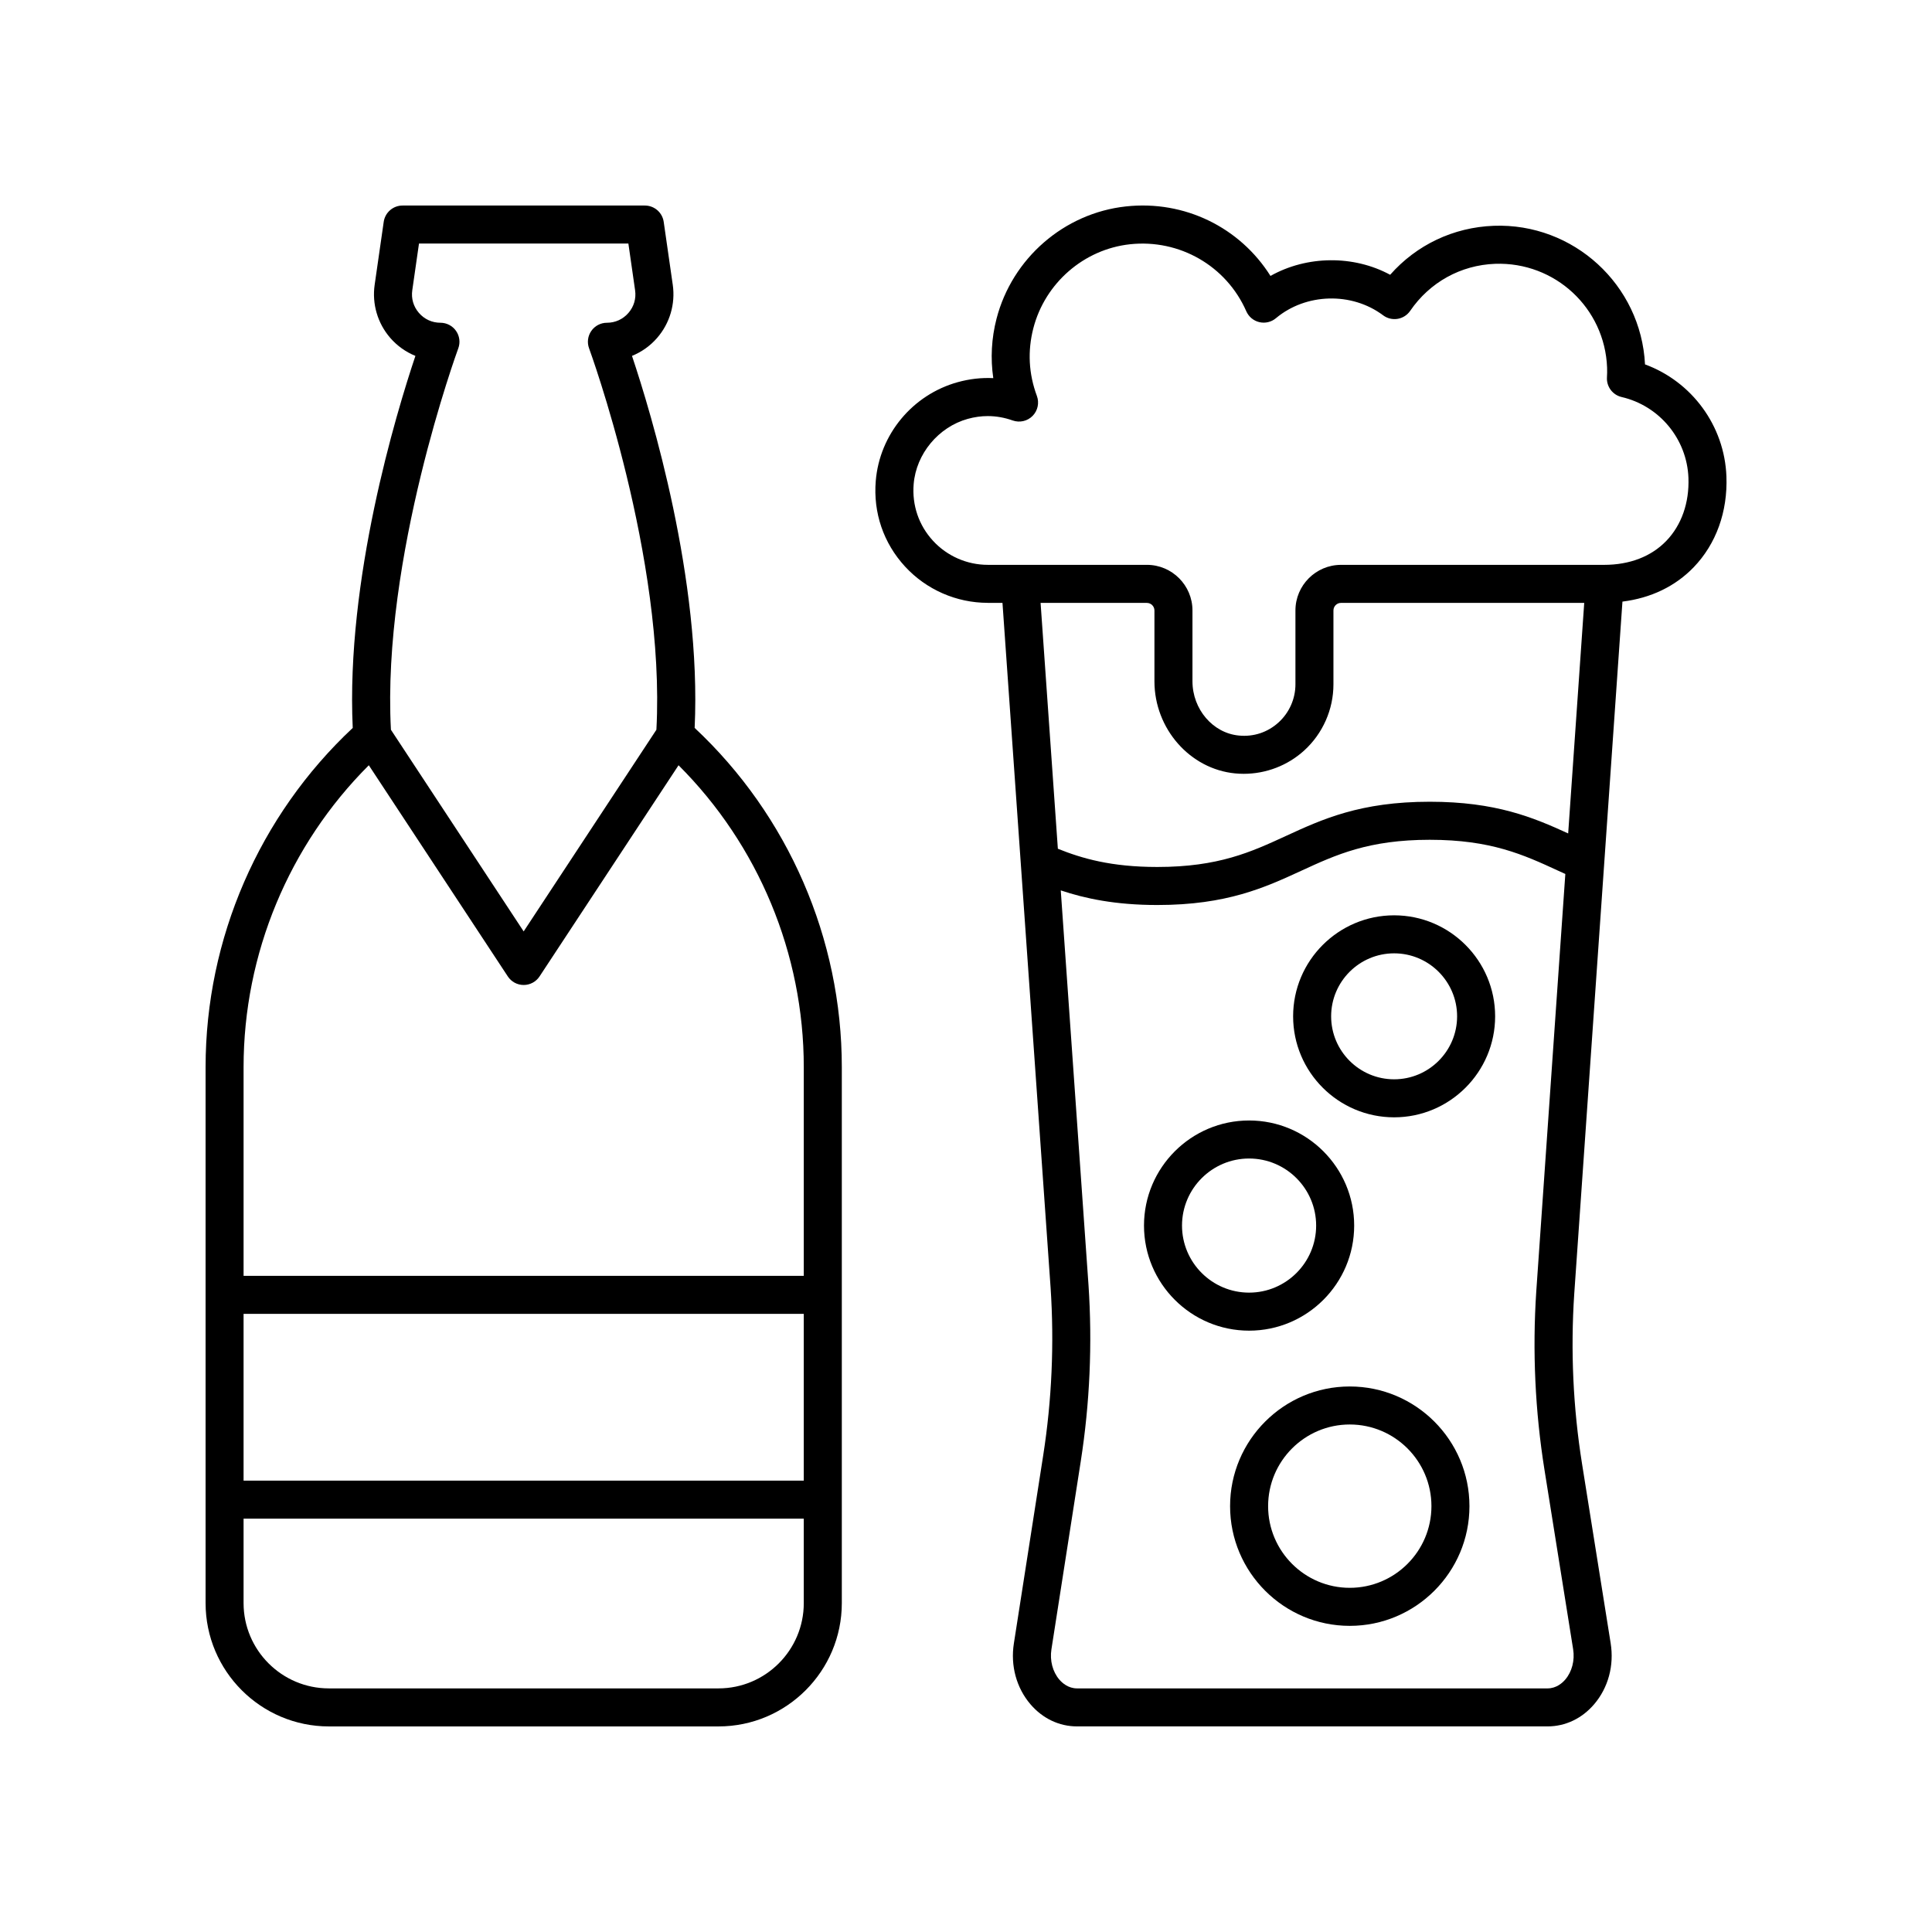
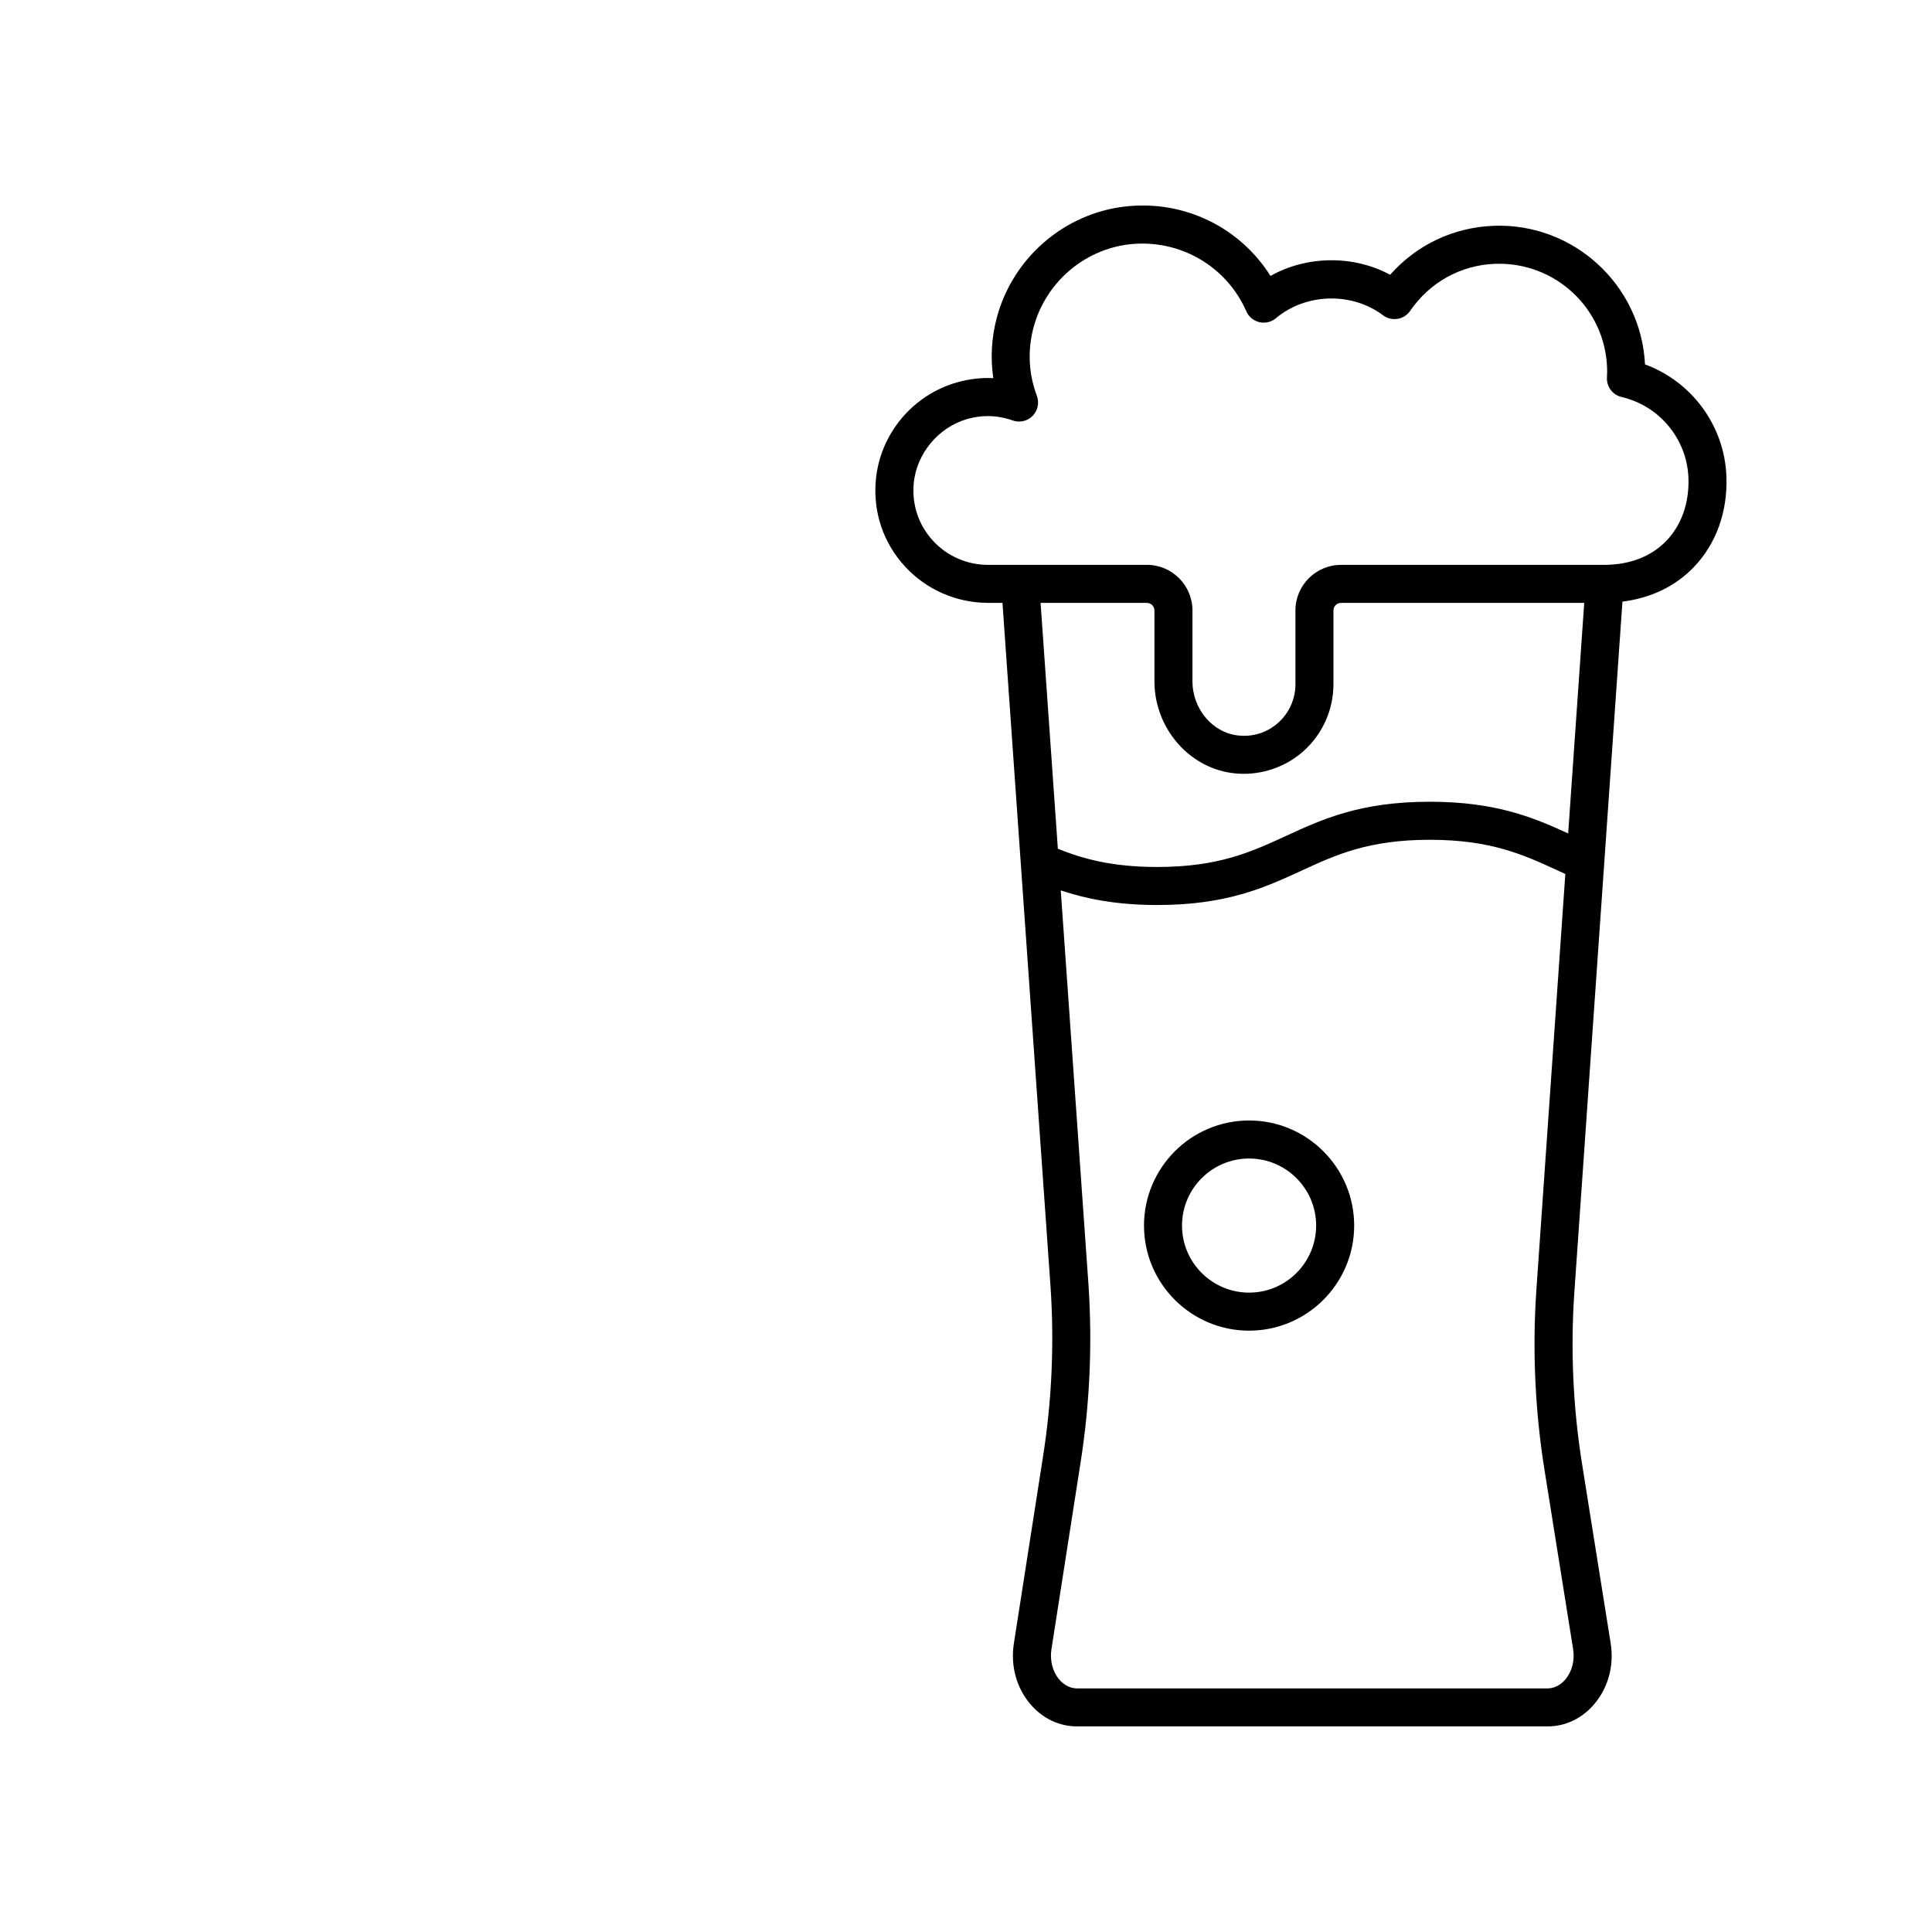
<svg xmlns="http://www.w3.org/2000/svg" fill="#000000" width="800px" height="800px" version="1.1" viewBox="144 144 512 512">
  <g>
-     <path d="m231.16 601.52h103.25c18.016 0 32.68-14.66 32.68-32.684v-142.03c0-34.055-14.184-66.68-39-89.902 1.84-39.297-11.488-83.32-16.605-98.59 2.543-1.031 4.836-2.656 6.672-4.777 3.352-3.863 4.856-8.988 4.133-14.055l-2.402-16.695c-0.359-2.477-2.488-4.316-4.992-4.316h-64.219c-2.504 0-4.629 1.84-4.988 4.32l-2.402 16.695c-0.727 5.062 0.777 10.184 4.121 14.047 1.84 2.125 4.137 3.75 6.68 4.785-5.121 15.27-18.449 59.293-16.609 98.59-24.812 23.223-38.996 55.844-38.996 89.895v142.03c0 18.023 14.66 32.688 32.684 32.688zm125.85-65.141h-148.46v-44.195h148.46zm-22.602 55.062h-103.25c-12.469 0-22.609-10.141-22.609-22.605v-22.383h148.46v22.383c0 12.465-10.141 22.605-22.602 22.605zm-68.961-355.12c0.574-1.547 0.355-3.273-0.59-4.629-0.941-1.352-2.484-2.16-4.133-2.16-2.223 0-4.246-0.926-5.703-2.606-1.453-1.676-2.082-3.812-1.762-6.012l1.777-12.371h55.492l1.777 12.371c0.32 2.203-0.309 4.34-1.766 6.019-1.457 1.676-3.477 2.602-5.699 2.602-1.648 0-3.191 0.809-4.133 2.16-0.945 1.352-1.168 3.078-0.59 4.629 0.203 0.555 20.281 55.488 17.836 101.07l-35.176 53.441-35.176-53.441c-2.441-45.578 17.641-100.51 17.844-101.07zm-23.707 110.48 36.836 55.961c0.93 1.418 2.508 2.269 4.203 2.269 1.699 0 3.277-0.852 4.207-2.269l36.836-55.961c21.156 21.125 33.188 49.957 33.188 80.004v55.301h-148.46v-55.301c0-30.043 12.031-58.871 33.188-80.004z" />
    <path d="m405.77 303.77h3.898l12.75 181.46c0.988 14.848 0.328 29.805-1.957 44.457l-7.777 49.855c-0.922 5.898 0.684 11.766 4.398 16.109 3.234 3.781 7.625 5.863 12.352 5.863h124.67c4.742 0 9.137-2.09 12.375-5.887 3.719-4.359 5.309-10.246 4.363-16.152l-7.586-47.543c-2.367-14.828-3.066-29.977-2.07-45l12.777-183.5c7.504-0.934 13.977-4.012 18.891-9.117 5.938-6.168 9.02-14.715 8.664-24.062-0.5-13.438-9.176-25.129-21.574-29.684-1.047-21.086-18.957-37.516-40.094-36.73-10.699 0.402-20.469 5.07-27.445 12.98-9.707-5.246-22.062-5.117-31.715 0.305-8.082-12.832-22.742-20.117-38.312-18.418-16.367 1.777-30.148 13.738-34.289 29.762-1.344 5.188-1.625 10.516-0.859 15.742-3.141-0.156-6.297 0.203-9.441 1.074-11.965 3.324-20.684 13.836-21.703 26.156-0.703 8.441 2.051 16.5 7.758 22.699 5.625 6.117 13.621 9.621 21.926 9.621zm65.574 45.191c0.754 0.07 1.512 0.109 2.262 0.109 5.894-0.004 11.625-2.188 16-6.164 4.941-4.488 7.769-10.887 7.769-17.551v-19.57c0-1.109 0.898-2.012 2.008-2.012h64.453l-4.254 61.098c-9.258-4.246-19.191-8.402-36.676-8.402-18.43 0-28.48 4.629-38.203 9.105-9.137 4.207-17.77 8.184-34.004 8.184-12.234 0-19.969-2.262-26.355-4.832l-4.578-65.148h28.164c1.105 0 2.008 0.898 2.008 2.012v18.77c0 12.535 9.402 23.258 21.406 24.402zm89.555 232.11c0.469 2.945-0.309 5.945-2.082 8.023-0.746 0.879-2.356 2.348-4.707 2.348h-124.68c-2.348 0-3.949-1.465-4.699-2.336-1.77-2.07-2.551-5.062-2.094-8l7.777-49.855c2.402-15.387 3.094-31.094 2.051-46.699l-7.352-104.59c6.394 2.144 14.461 3.875 25.582 3.875 18.441 0 28.496-4.629 38.219-9.105 9.137-4.207 17.766-8.18 33.988-8.18 16.254 0 24.879 3.977 34.016 8.188l1.91 0.871-7.703 110.65c-1.043 15.793-0.309 31.695 2.18 47.273zm-160.41-326.07c1.762-0.488 3.523-0.734 5.285-0.734 2.215 0 4.422 0.391 6.602 1.164 1.844 0.648 3.898 0.184 5.273-1.211 1.371-1.395 1.816-3.457 1.137-5.293-2.18-5.871-2.496-11.902-0.941-17.934 3.102-11.988 13.398-20.934 25.629-22.262 13.082-1.406 25.523 5.711 30.809 17.766 0.641 1.453 1.922 2.519 3.469 2.879 1.531 0.359 3.168-0.023 4.383-1.047 7.922-6.644 20.062-7.012 28.402-0.77 1.098 0.824 2.465 1.16 3.844 0.941 1.352-0.223 2.559-0.992 3.336-2.125 5.191-7.578 13.398-12.121 22.508-12.461 15.898-0.555 29.078 11.75 29.672 27.516 0.035 0.879 0.012 1.75-0.039 2.613-0.129 2.441 1.516 4.625 3.898 5.176 10.031 2.328 17.309 11.133 17.699 21.418 0.246 6.59-1.832 12.516-5.856 16.695-4.012 4.164-9.719 6.363-16.512 6.363h-69.699c-6.66 0-12.082 5.422-12.082 12.086v19.57c0 3.836-1.629 7.516-4.469 10.098-2.875 2.613-6.59 3.871-10.535 3.477-6.887-0.656-12.285-6.973-12.285-14.379v-18.77c0-6.664-5.422-12.086-12.082-12.086h-42.16c-5.496 0-10.785-2.32-14.508-6.367-3.777-4.102-5.598-9.441-5.133-15.043 0.66-8.008 6.562-15.117 14.355-17.281z" />
    <path d="m502.87 468.79c0-15.355-12.492-27.852-27.848-27.852-15.355 0-27.852 12.496-27.852 27.852 0 15.355 12.496 27.848 27.852 27.848 15.355 0 27.848-12.492 27.848-27.848zm-45.625 0c0-9.801 7.977-17.773 17.777-17.773 9.801 0 17.77 7.973 17.77 17.773 0 9.797-7.969 17.77-17.77 17.77-9.801 0-17.777-7.973-17.777-17.77z" />
-     <path d="m513.46 386.57c-14.762 0-26.77 12.008-26.77 26.766 0 14.762 12.008 26.766 26.77 26.766 14.762 0 26.766-12.008 26.766-26.766 0-14.758-12.008-26.766-26.766-26.766zm0 43.457c-9.207 0-16.695-7.488-16.695-16.691 0-9.203 7.488-16.691 16.695-16.691 9.199 0 16.688 7.488 16.688 16.691 0 9.203-7.488 16.691-16.688 16.691z" />
-     <path d="m501.7 511.43c-17.484 0-31.715 14.23-31.715 31.719 0 17.492 14.23 31.719 31.715 31.719 17.492 0 31.719-14.23 31.719-31.719 0-17.488-14.227-31.719-31.719-31.719zm0 53.359c-11.93 0-21.637-9.711-21.637-21.645 0-11.934 9.707-21.641 21.637-21.641 11.938 0 21.645 9.707 21.645 21.641 0 11.938-9.707 21.645-21.645 21.645z" />
  </g>
</svg>